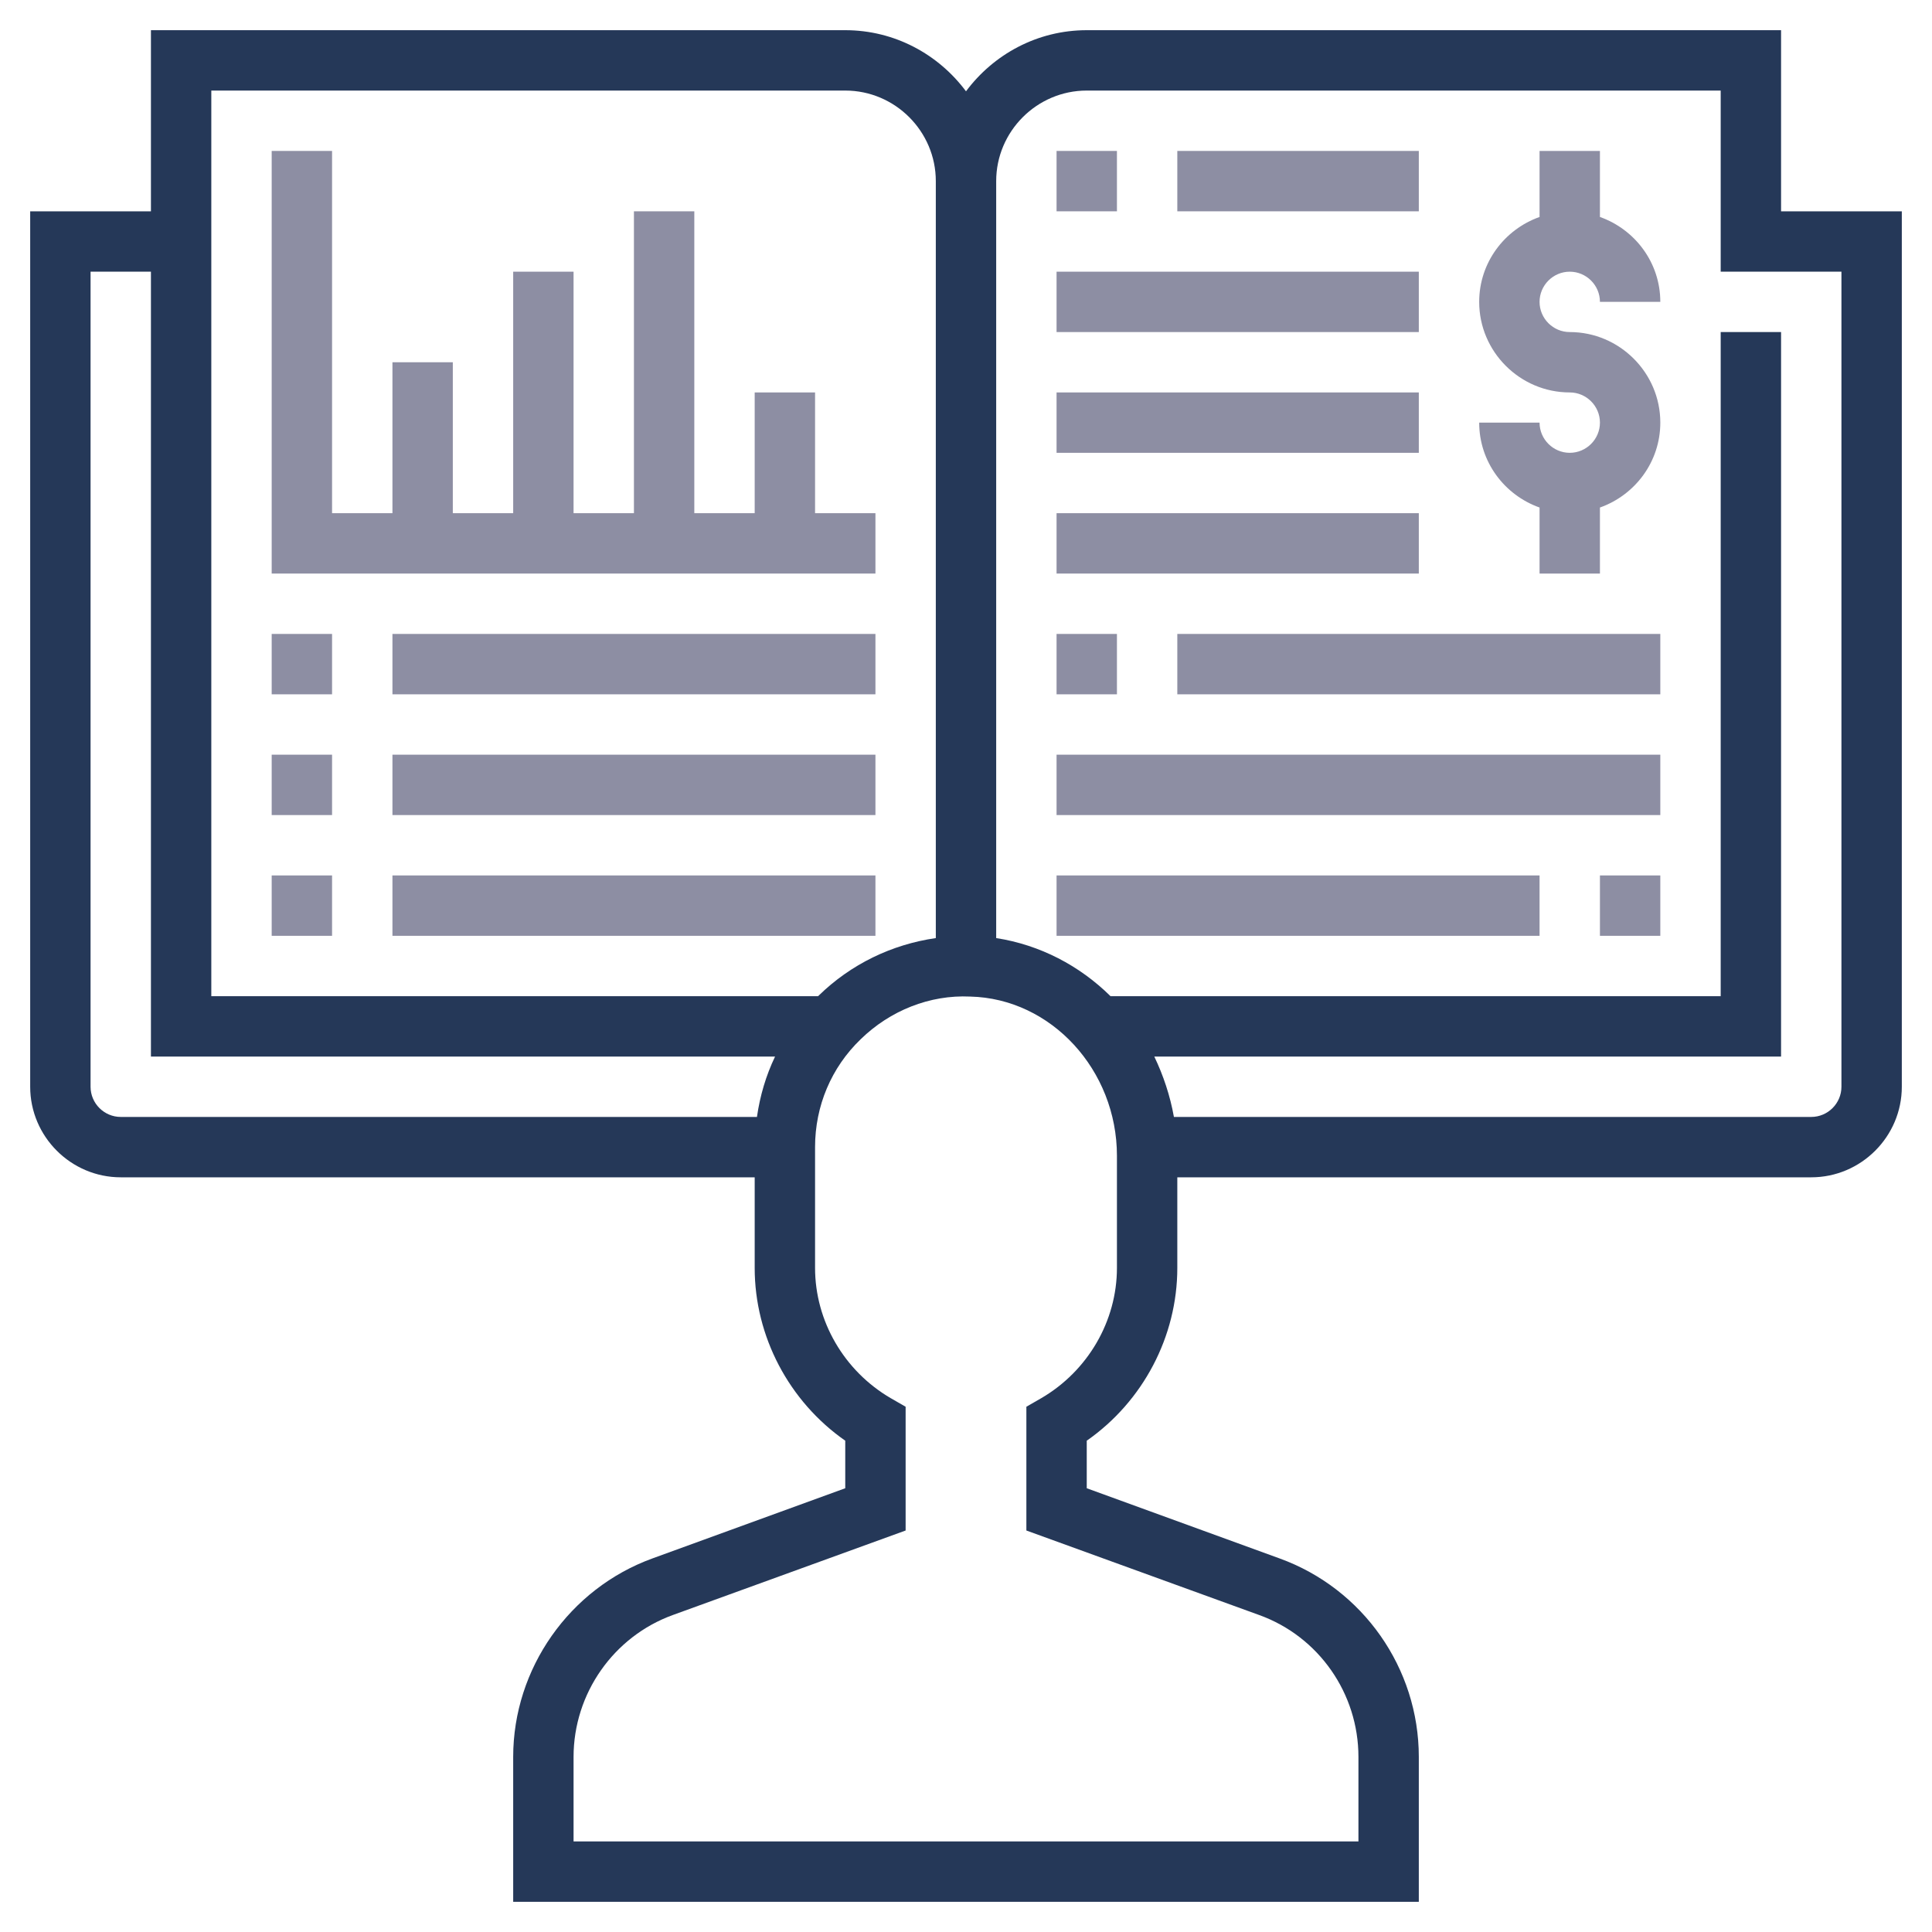
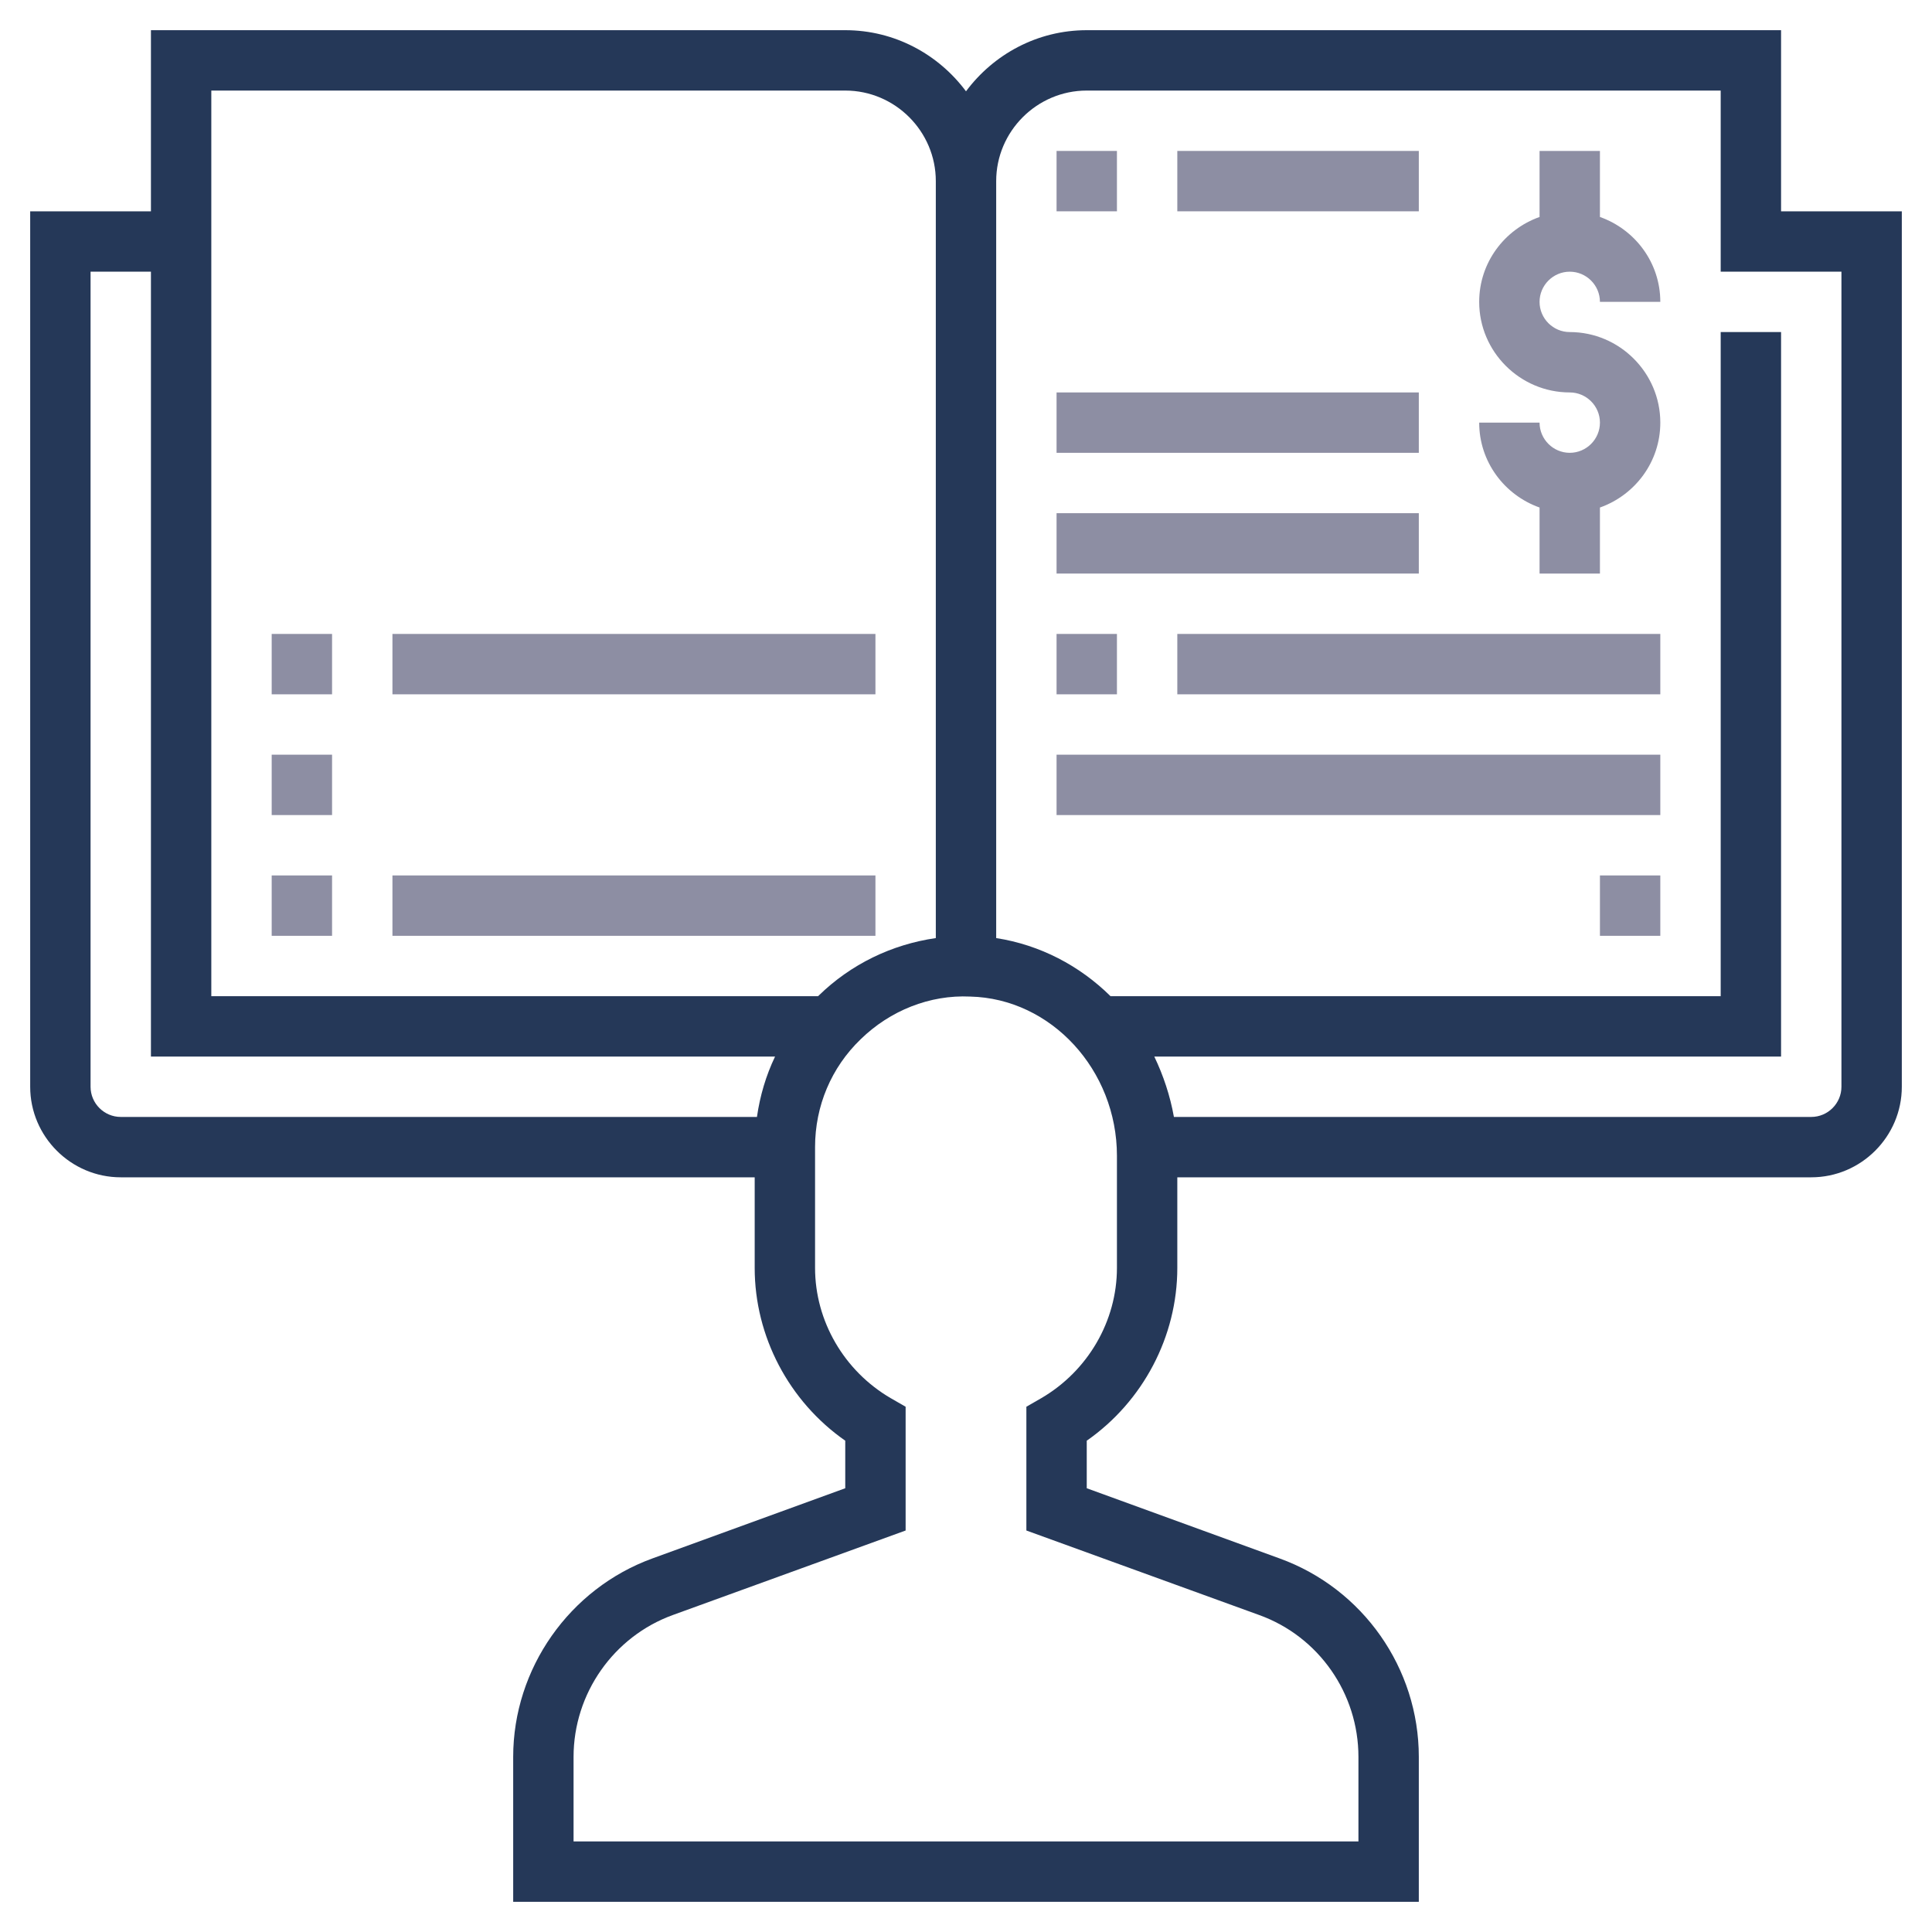
<svg xmlns="http://www.w3.org/2000/svg" version="1.1" id="Layer_1_1_" x="0px" y="0px" viewBox="-49 141 512 512" style="enable-background:new -49 141 512 512;" xml:space="preserve">
  <style type="text/css"> .st0{fill:#253858;} .st1{fill:#8D8EA3;} </style>
  <g>
    <path class="st0" d="M423,197v-48H239c-13.1,0-24.7,6.4-32,16.2c-7.3-9.8-18.9-16.2-32-16.2H-9v48h-32v232c0,13.2,10.8,24,24,24 h168v24c0,18.2,9.1,35.4,24,45.8v12.6L123.9,554c-22,8-36.9,29.2-36.9,52.6V645h240v-38.4c0-23.5-14.8-44.6-36.9-52.6L239,535.4 v-12.6c14.9-10.4,24-27.6,24-45.8v-24h168c13.2,0,24-10.8,24-24V197H423z M7,165h168c13.2,0,24,10.8,24,24v200.6 c-11.7,1.7-22.5,6.9-31.1,15.3c0,0-0.1,0.1-0.1,0.1H7V165z M151.6,437H-17c-4.4,0-8-3.6-8-8V213h16v208h165.4 C154,426,152.4,431.4,151.6,437z M247,477c0,14.1-7.7,27.3-20,34.5l-4,2.3v32.8l61.7,22.4c15.8,5.7,26.3,20.8,26.3,37.6V629H103 v-22.4c0-16.8,10.6-31.9,26.3-37.6l61.7-22.4v-32.8l-4-2.3c-12.3-7.2-20-20.4-20-34.5v-32c0-10.9,4.3-21.1,12.1-28.6 c7.8-7.6,18.3-11.8,29-11.3c21.5,0.5,38.9,19.5,38.9,42.2V477z M439,429c0,4.4-3.6,8-8,8H262.1c-1-5.6-2.8-11-5.2-16H423V229h-16 v176H245.3c-8.2-8.1-18.7-13.6-30.3-15.4V189c0-13.2,10.8-24,24-24h168v48h32V429z" />
    <path class="st1" d="M367,213c4.4,0,8,3.6,8,8h16c0-10.4-6.7-19.2-16-22.5V181h-16v17.5c-9.3,3.3-16,12.1-16,22.5 c0,13.2,10.8,24,24,24c4.4,0,8,3.6,8,8c0,4.4-3.6,8-8,8s-8-3.6-8-8h-16c0,10.4,6.7,19.2,16,22.5V293h16v-17.5 c9.3-3.3,16-12.1,16-22.5c0-13.2-10.8-24-24-24c-4.4,0-8-3.6-8-8S362.6,213,367,213z" />
    <rect x="231" y="181" class="st1" width="16" height="16" />
    <rect x="263" y="181" class="st1" width="64" height="16" />
-     <rect x="231" y="213" class="st1" width="96" height="16" />
    <rect x="231" y="245" class="st1" width="96" height="16" />
    <rect x="231" y="277" class="st1" width="96" height="16" />
    <rect x="263" y="309" class="st1" width="128" height="16" />
    <rect x="231" y="309" class="st1" width="16" height="16" />
    <rect x="231" y="341" class="st1" width="160" height="16" />
    <rect x="375" y="373" class="st1" width="16" height="16" />
-     <rect x="231" y="373" class="st1" width="128" height="16" />
-     <polygon class="st1" points="183,277 167,277 167,245 151,245 151,277 135,277 135,197 119,197 119,277 103,277 103,213 87,213 87,277 71,277 71,237 55,237 55,277 39,277 39,181 23,181 23,293 183,293 " />
    <rect x="23" y="309" class="st1" width="16" height="16" />
    <rect x="55" y="309" class="st1" width="128" height="16" />
    <rect x="23" y="341" class="st1" width="16" height="16" />
-     <rect x="55" y="341" class="st1" width="128" height="16" />
    <rect x="23" y="373" class="st1" width="16" height="16" />
    <rect x="55" y="373" class="st1" width="128" height="16" />
  </g>
</svg>